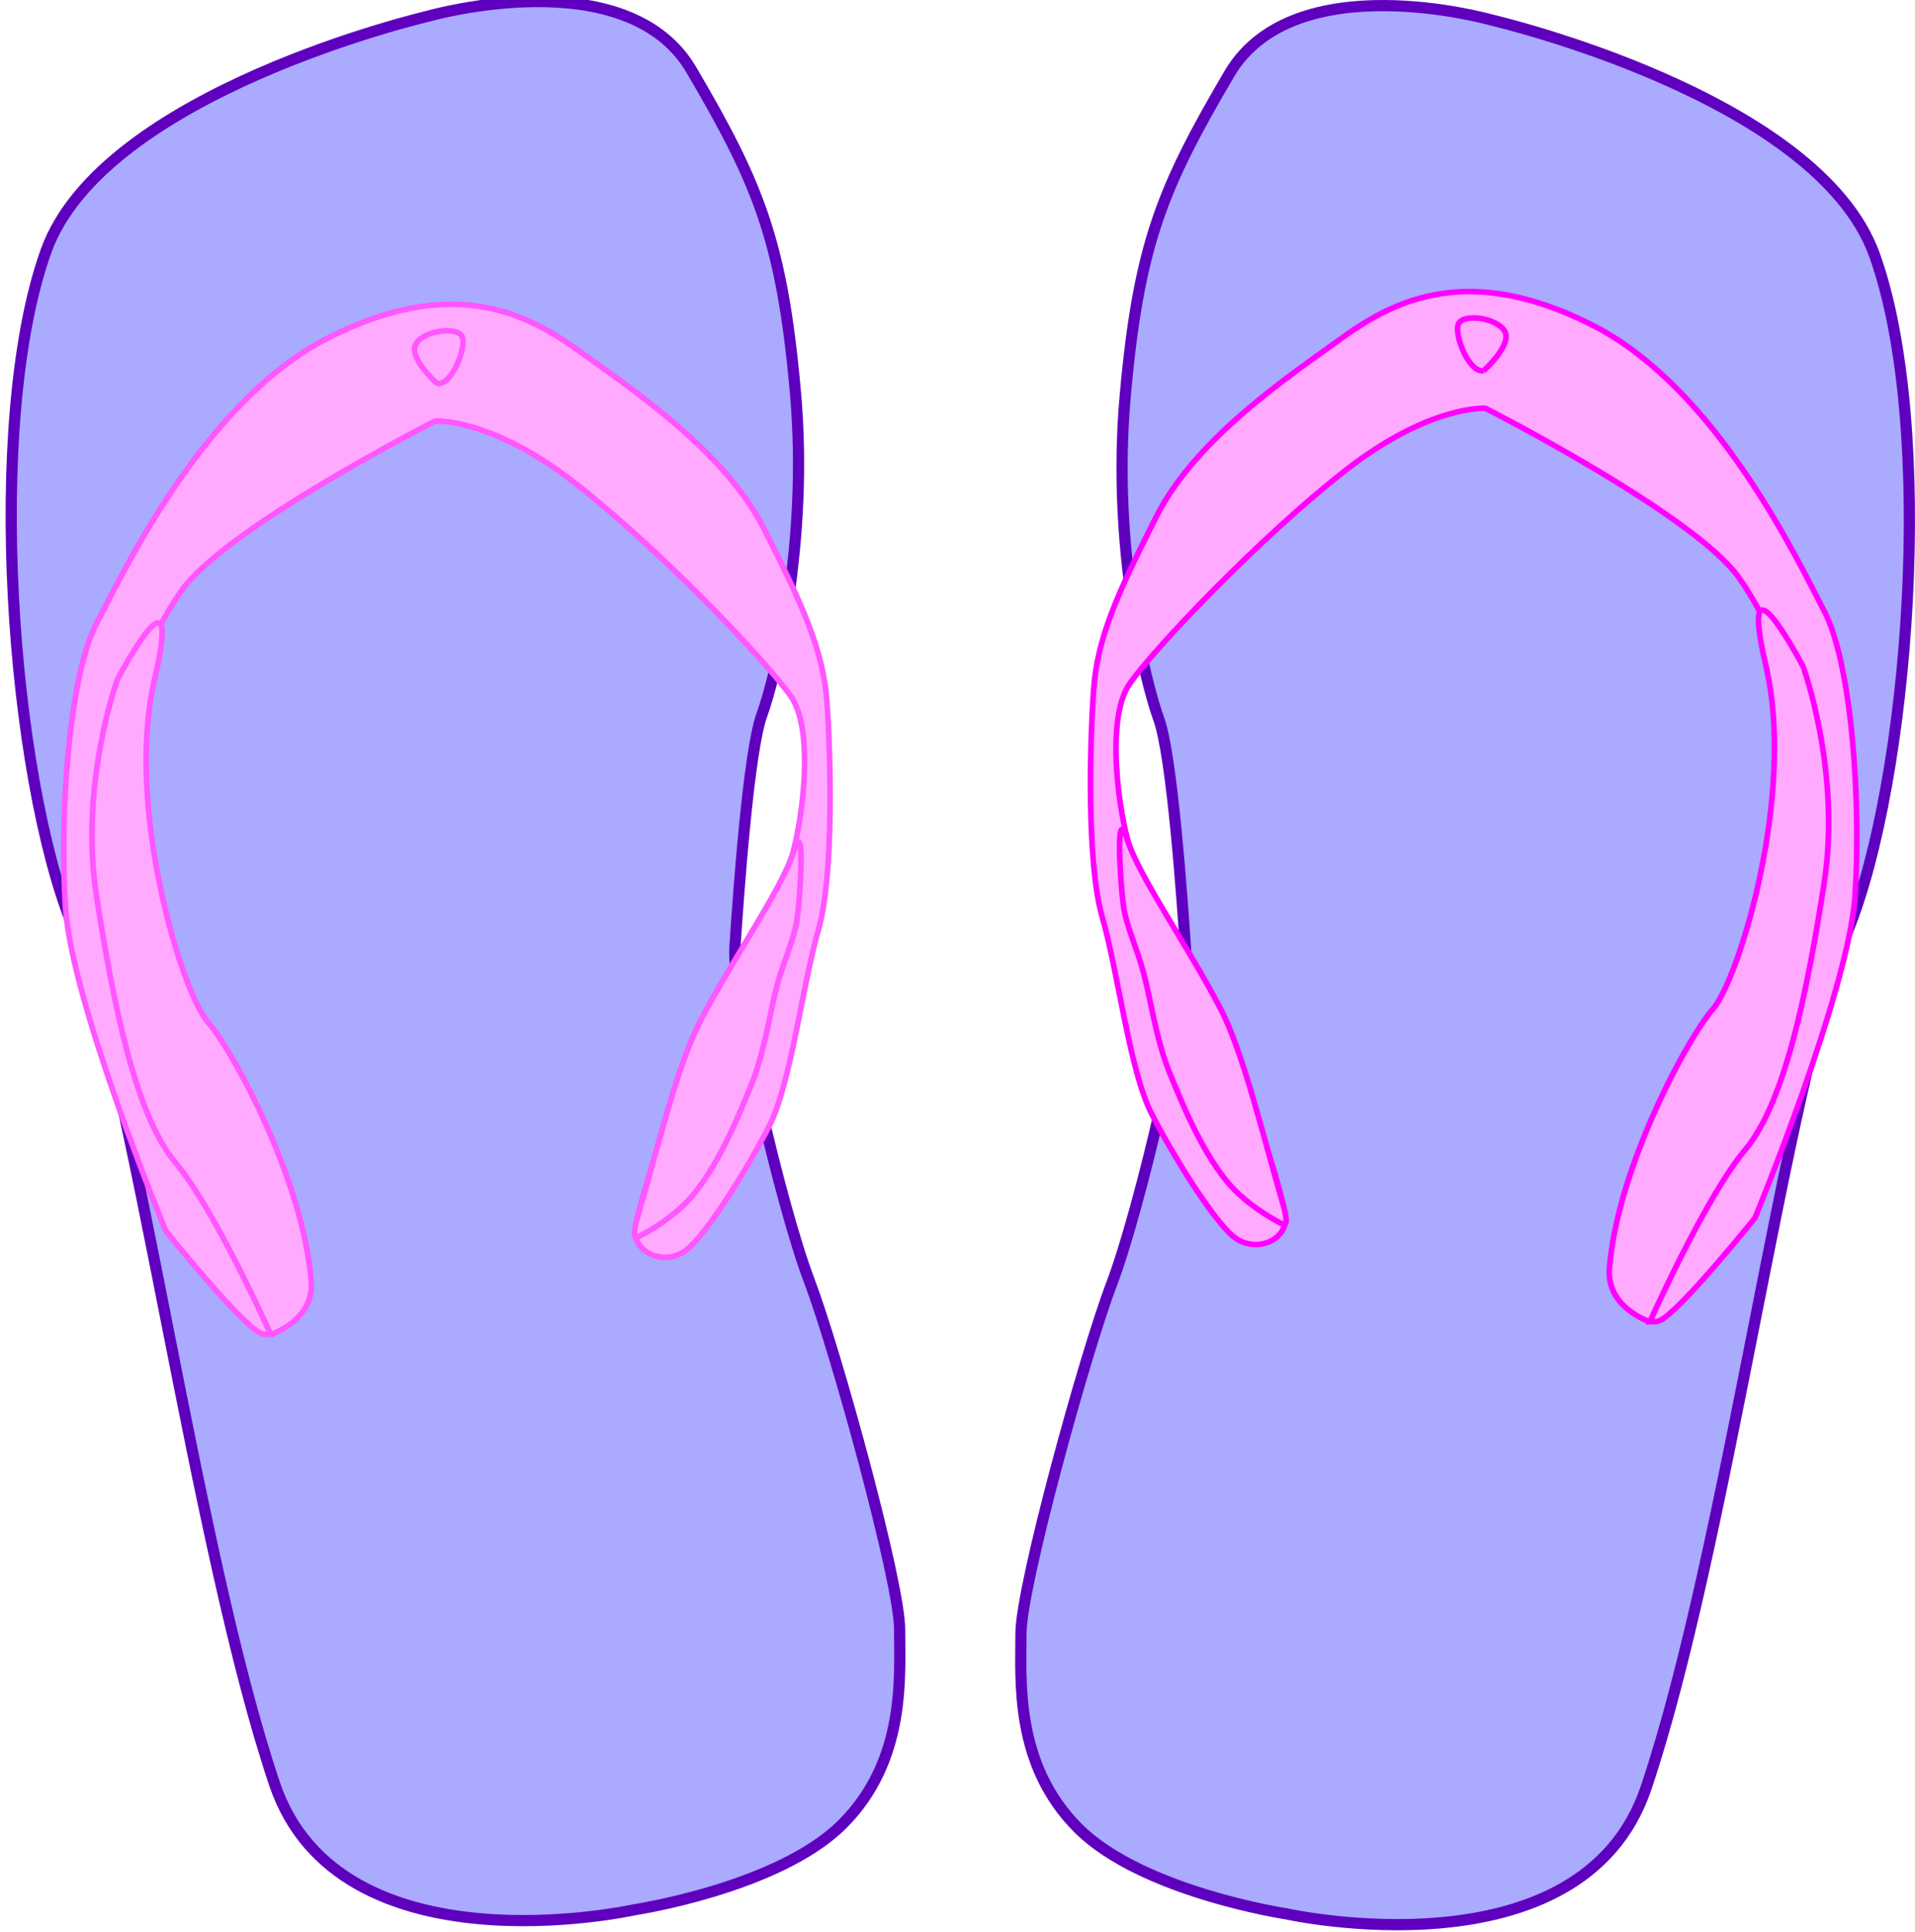
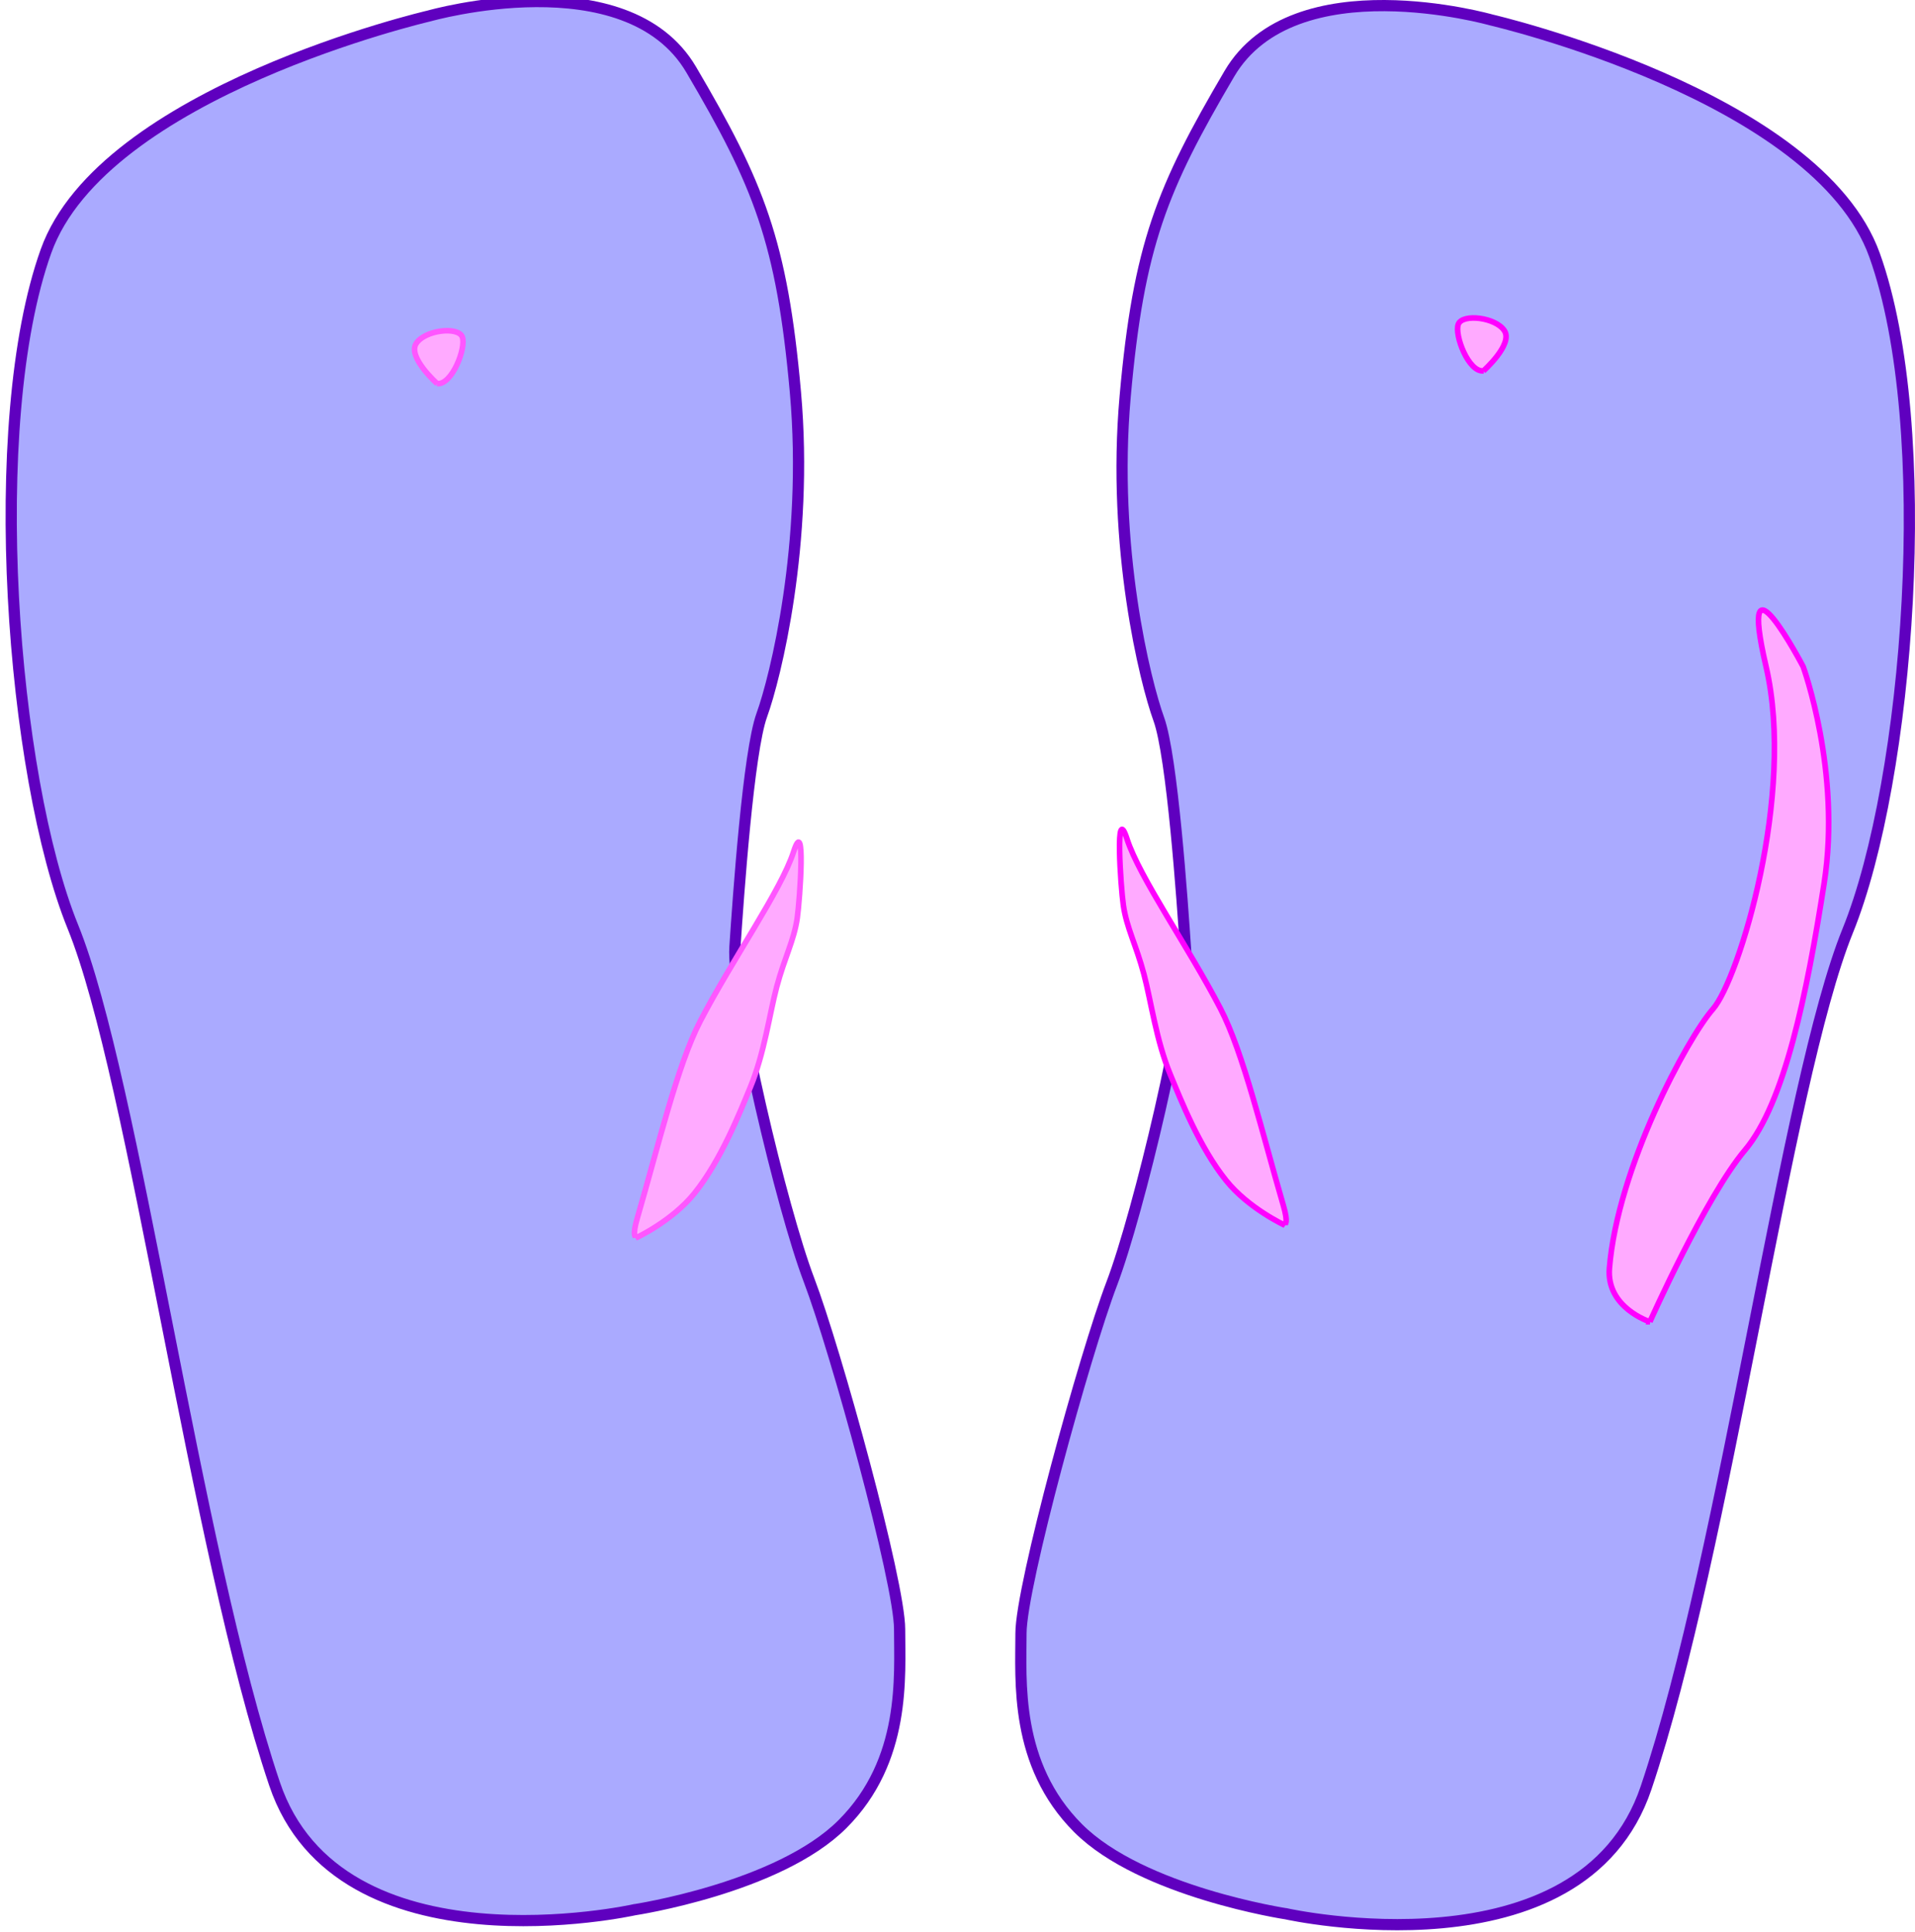
<svg xmlns="http://www.w3.org/2000/svg" width="341.914" height="344.891">
  <title>flipflops</title>
  <g>
    <title>Layer 1</title>
    <path fill="#aaaaff" stroke="#5f00bf" stroke-width="2" stroke-miterlimit="4" id="path2996-6-6-2-6" d="m229.697,341.687c0,0 52.671,11.69 64.203,-22.501c14.255,-42.261 24.963,-125.82 36.002,-153.008c10.93,-26.92 15.801,-89.87 4.8,-120.606c-10.201,-28.501 -68.404,-42.002 -68.404,-42.002c0,0 -35.252,-10.051 -46.802,9.601c-12.028,20.464 -16.201,30.602 -18.601,57.603c-2.4,27.001 3.6,51.003 6,57.603c2.4,6.6 4.2,32.402 4.8,41.402c0.6,9 -8.4,46.802 -13.201,59.403c-4.8,12.601 -16.201,54.003 -16.201,62.403c0,8.4 -1.2,23.401 10.201,34.802c11.401,11.401 37.202,15.301 37.202,15.301z" />
    <g id="g5116">
-       <path stroke="#ff00ff" fill="#ffaaff" d="m288.401,229.802c0,0 4.414,7.503 7.945,5.959c3.531,-1.545 16.993,-18.317 16.993,-18.317c0,0 16.772,-40.606 17.876,-57.599c1.103,-16.993 -0.662,-41.489 -5.517,-50.758c-4.855,-9.269 -19.2,-39.723 -41.268,-50.978c-6.874,-3.506 -12.892,-5.277 -18.207,-5.848c-1.133,-0.122 -2.234,-0.189 -3.305,-0.206c-1.349,-0.022 -2.65,0.034 -3.905,0.158c-8.077,0.8 -14.274,4.419 -19.383,8.103c-9.489,6.841 -26.041,17.876 -33.103,31.779c-7.062,13.903 -10.593,21.848 -11.255,30.896c-0.662,9.048 -1.324,30.896 1.545,40.827c2.869,9.931 4.855,27.365 8.827,35.089c3.972,7.724 11.034,18.979 14.565,21.848c3.531,2.869 8.607,1.103 9.269,-2.428c0.662,-3.531 -9.269,-32.22 -14.124,-41.048c-4.855,-8.827 -11.917,-20.965 -13.683,-26.262c-1.765,-5.296 -4.414,-22.51 0,-28.91c4.414,-6.4 23.613,-26.482 38.62,-38.179c15.007,-11.696 24.938,-11.034 24.938,-11.034c0,0 37.296,18.979 45.241,30.234c7.945,11.255 11.696,26.482 10.372,31.117c-1.324,4.634 -1.103,28.91 -8.386,37.958c-7.283,9.048 -17.214,26.924 -19.862,33.324c-2.648,6.4 -6.4,19.862 -4.193,24.275z" id="path3790-9-7-4-4" />
      <path stroke="#ff00ff" fill="#ffaaff" d="m294.58,235.981c0,0 -7.793,-2.492 -7.227,-9.545c1.434,-17.876 13.848,-40.992 18.482,-46.289c4.634,-5.296 14.786,-38.399 9.489,-61.13c-5.296,-22.731 6.621,0 6.621,0c0,0 6.841,18.758 3.752,38.62c-3.09,19.862 -7.062,39.282 -14.124,47.668c-7.062,8.386 -16.993,30.675 -16.993,30.675z" id="path3788-8-1-9-9" />
      <path stroke="#ff00ff" fill="#ffaaff" d="m229.395,218.74c0,-0.311 0.71,-0.219 -0.281,-3.61c-3.659,-12.515 -7.103,-27.171 -11.222,-35.093c-5.738,-11.034 -14.455,-23.393 -16.662,-30.234c-2.207,-6.841 -1.131,8.522 -0.662,11.807c0.576,4.029 2.274,7.054 3.675,12.32c1.284,4.83 2.178,11.791 4.711,17.914c1.844,4.456 5.211,12.997 9.974,18.923c4.008,4.988 10.468,7.973 10.468,7.973z" id="path3792-0-6-2-6" />
      <path stroke="#ff00ff" fill="#ffaaff" d="m264.87,66.204c0,0 5.277,-4.695 3.755,-7.129c-1.522,-2.434 -7.509,-3.123 -8.251,-1.196c-0.742,1.928 1.852,8.658 4.497,8.324z" id="path3794-5-6-3-2" />
    </g>
    <path fill="#aaaaff" stroke="#5f00bf" stroke-width="2" stroke-miterlimit="4" id="path2996-6-6-2-6-5" d="m113.217,340.963c0,0 -52.671,11.69 -64.203,-22.501c-14.255,-42.261 -24.963,-125.82 -36.002,-153.008c-10.93,-26.92 -15.801,-89.87 -4.8,-120.606c10.201,-28.501 68.404,-42.002 68.404,-42.002c0,0 35.252,-10.051 46.802,9.601c12.028,20.464 16.201,30.602 18.601,57.603c2.4,27.001 -3.6,51.003 -6,57.603c-2.4,6.6 -4.2,32.402 -4.8,41.402c-0.6,9 8.4,46.802 13.201,59.403c4.8,12.601 16.201,54.003 16.201,62.403c0,8.4 1.2,23.401 -10.201,34.802c-11.401,11.401 -37.202,15.301 -37.202,15.301z" />
    <g transform="matrix(-1,0,0,1,-359.828,0.276) " id="g5116-1">
-       <path stroke="#ff56ff" fill="#ffaaff" d="m-414.342,231.802c0,0 4.414,7.503 7.945,5.959c3.531,-1.545 16.993,-18.317 16.993,-18.317c0,0 16.772,-40.606 17.876,-57.599c1.103,-16.993 -0.662,-41.489 -5.517,-50.758c-4.855,-9.269 -19.2,-39.723 -41.268,-50.978c-6.874,-3.506 -12.892,-5.277 -18.207,-5.848c-1.133,-0.122 -2.234,-0.189 -3.305,-0.206c-1.349,-0.022 -2.65,0.034 -3.905,0.158c-8.077,0.8 -14.274,4.419 -19.383,8.103c-9.489,6.841 -26.041,17.876 -33.103,31.779c-7.062,13.903 -10.593,21.848 -11.255,30.896c-0.662,9.048 -1.324,30.896 1.545,40.827c2.869,9.931 4.855,27.365 8.827,35.089c3.972,7.724 11.034,18.979 14.565,21.848c3.531,2.869 8.607,1.103 9.269,-2.428c0.662,-3.531 -9.269,-32.22 -14.124,-41.048c-4.855,-8.827 -11.917,-20.965 -13.683,-26.262c-1.765,-5.296 -4.414,-22.51 0,-28.91c4.414,-6.4 23.613,-26.482 38.62,-38.179c15.007,-11.696 24.938,-11.034 24.938,-11.034c0,0 37.296,18.979 45.241,30.234c7.945,11.255 11.696,26.482 10.372,31.117c-1.324,4.634 -1.103,28.91 -8.386,37.958c-7.283,9.048 -17.214,26.924 -19.862,33.324c-2.648,6.4 -6.4,19.862 -4.193,24.275z" id="path3790-9-7-4-4-4" />
-       <path stroke="#ff56ff" fill="#ffaaff" d="m-408.163,237.981c0,0 -7.793,-2.492 -7.227,-9.545c1.434,-17.876 13.848,-40.992 18.482,-46.289c4.634,-5.296 14.786,-38.399 9.489,-61.13c-5.296,-22.731 6.621,0 6.621,0c0,0 6.841,18.758 3.752,38.62c-3.09,19.862 -7.062,39.282 -14.124,47.668c-7.062,8.386 -16.993,30.675 -16.993,30.675z" id="path3788-8-1-9-9-9" />
      <path stroke="#ff56ff" fill="#ffaaff" d="m-473.348,220.74c0,-0.311 0.71,-0.219 -0.281,-3.61c-3.659,-12.515 -7.103,-27.171 -11.222,-35.093c-5.738,-11.034 -14.455,-23.393 -16.662,-30.234c-2.207,-6.841 -1.131,8.522 -0.662,11.807c0.576,4.029 2.274,7.054 3.675,12.32c1.284,4.83 2.178,11.791 4.711,17.914c1.844,4.456 5.211,12.997 9.974,18.923c4.008,4.988 10.468,7.973 10.468,7.973z" id="path3792-0-6-2-6-8" />
      <path stroke="#ff56ff" fill="#ffaaff" d="m-437.872,68.204c0,0 5.277,-4.695 3.755,-7.129c-1.522,-2.434 -7.509,-3.123 -8.251,-1.196c-0.742,1.928 1.852,8.658 4.497,8.324z" id="path3794-5-6-3-2-8" />
    </g>
  </g>
</svg>